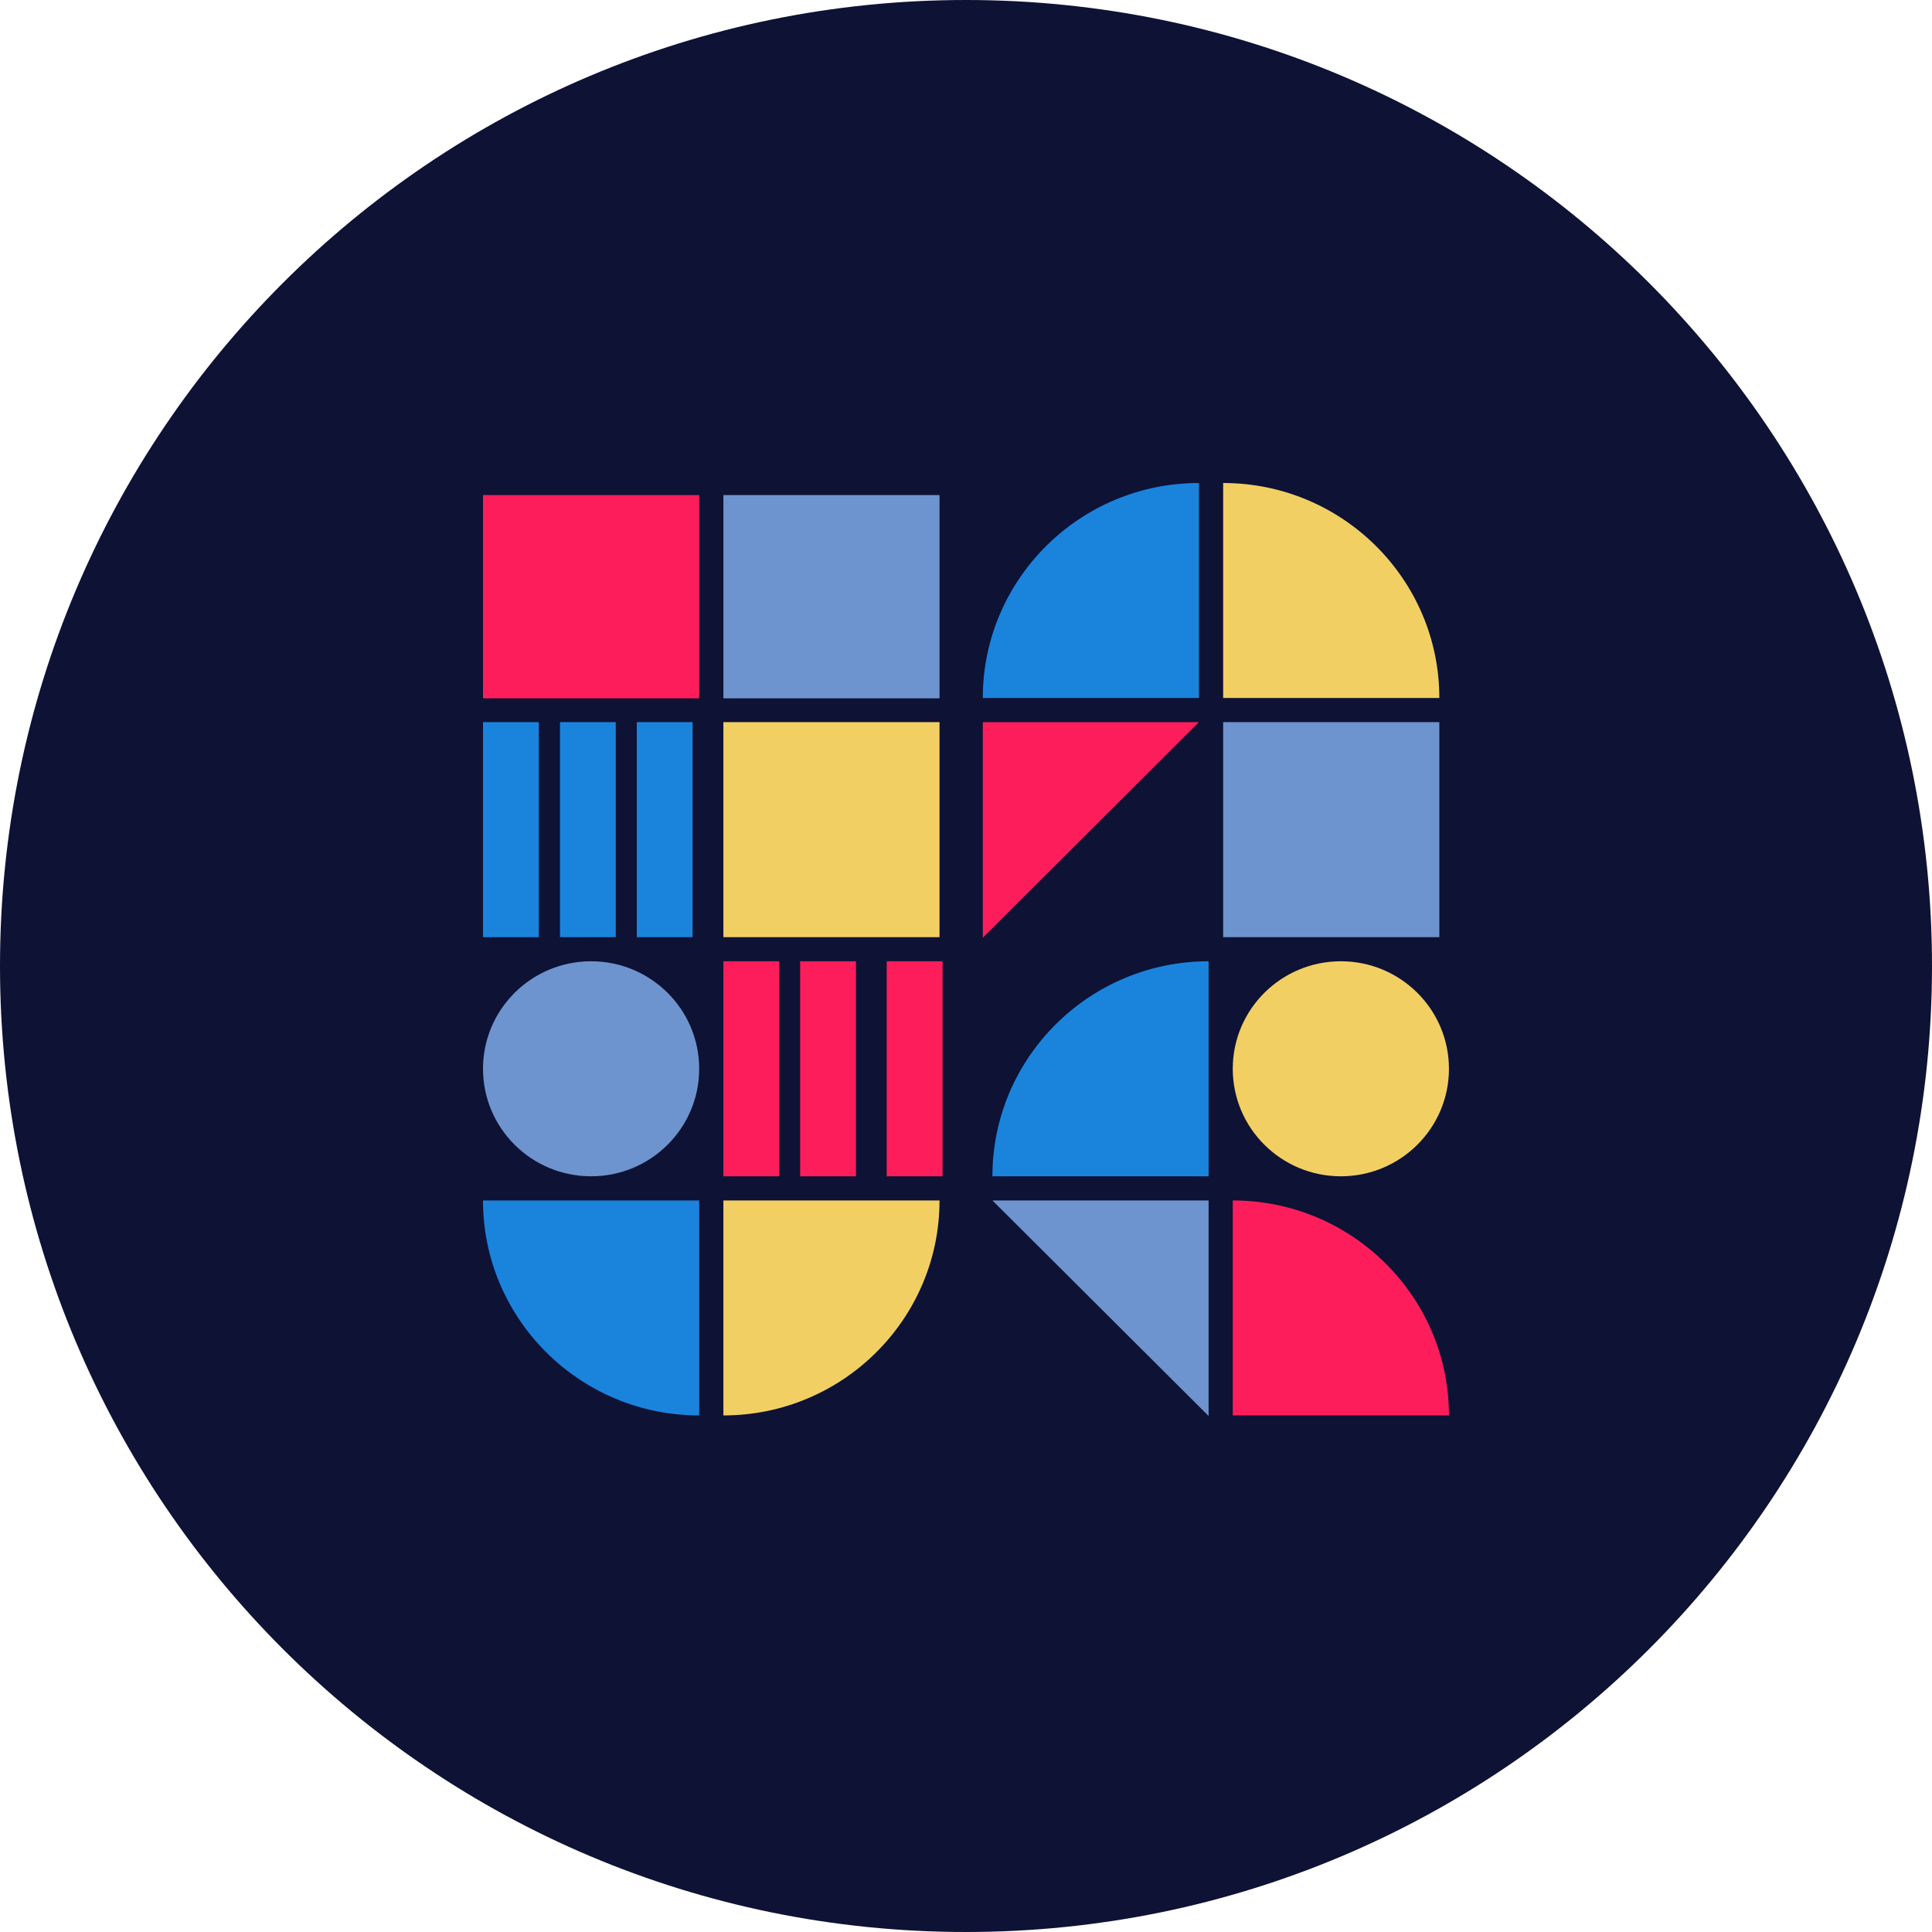
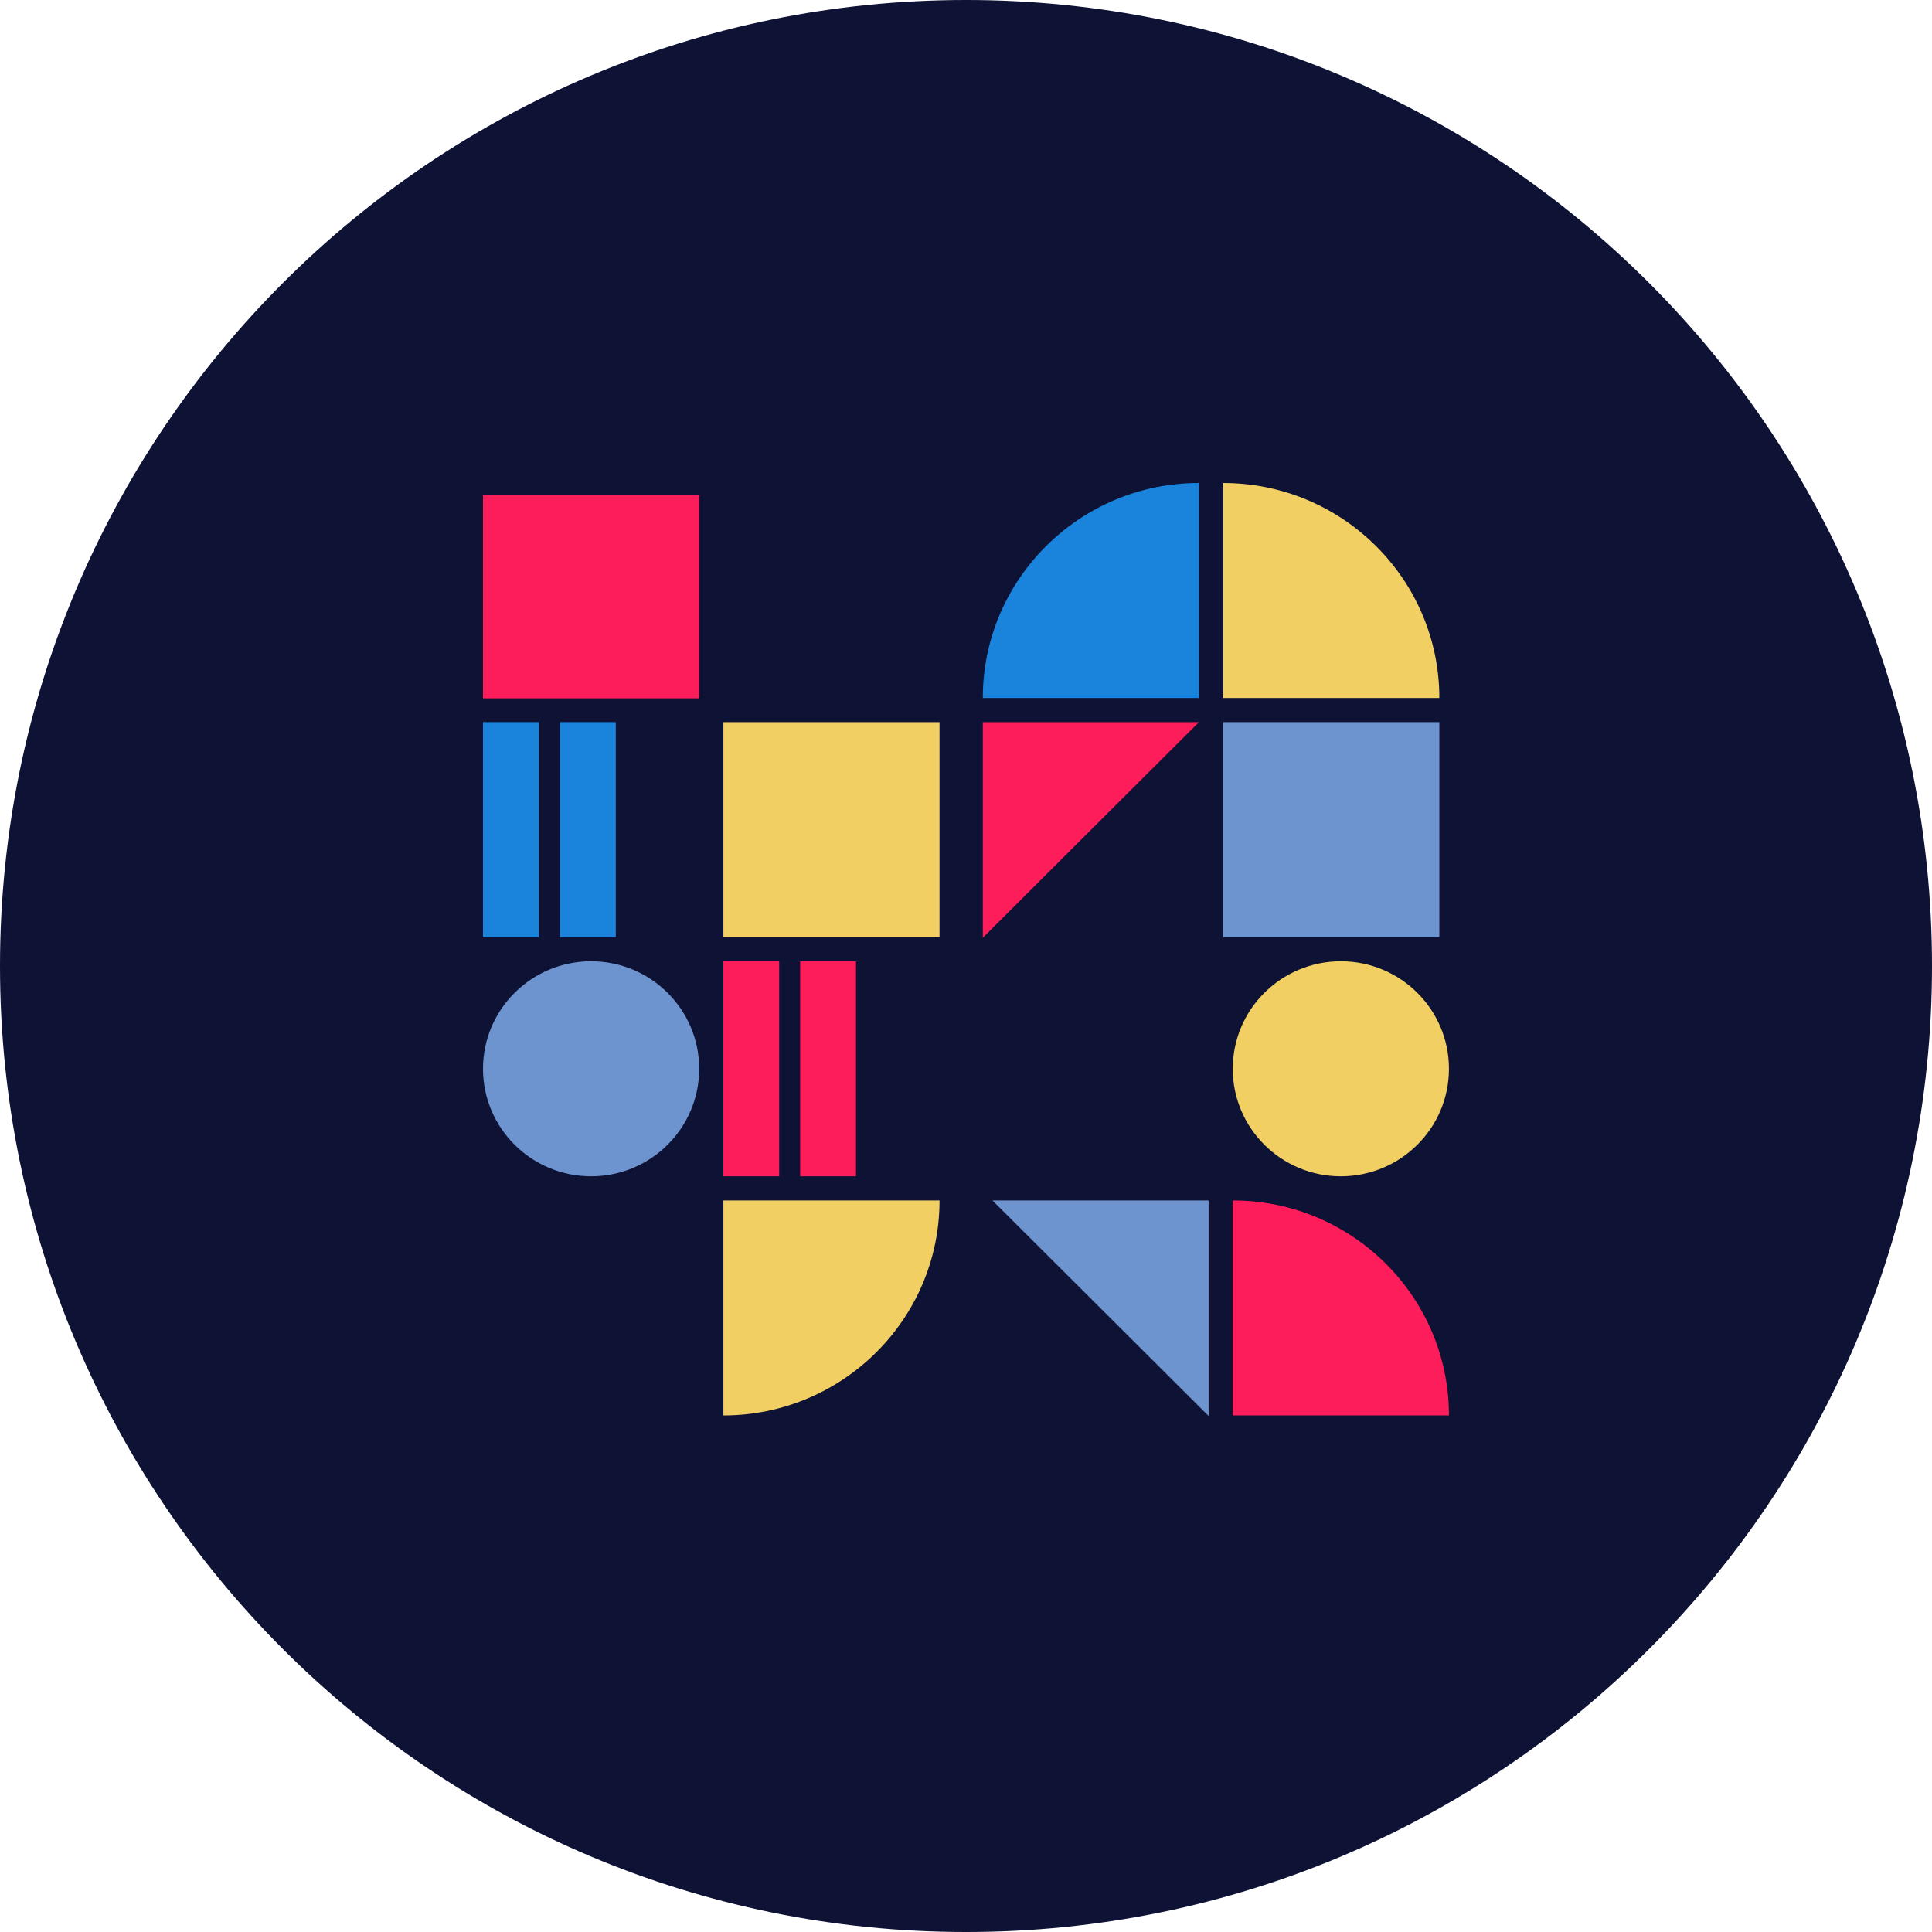
<svg xmlns="http://www.w3.org/2000/svg" width="40" height="40" viewBox="0 0 40 40" fill="none">
  <path d="M20 40C31.046 40 40 31.046 40 20C40 8.954 31.046 0 20 0C8.954 0 0 8.954 0 20C0 31.046 8.954 40 20 40Z" fill="#0E1235" />
  <path d="M19.452 14.951H14.977V19.403H19.452V14.951Z" fill="#F2CF63" />
-   <path d="M14.977 14.458H19.452V10.25H14.977V14.458Z" fill="#6D94CE" />
  <path d="M10 14.458H14.476V10.25H10V14.458Z" fill="#FE1D5B" />
  <path d="M20.348 14.451C20.348 11.995 22.354 10 24.823 10V14.451H20.348Z" fill="#1A84DD" />
  <path d="M25.324 19.403H29.8V14.951H25.324V19.403Z" fill="#6D94CE" />
  <path d="M20.348 19.415L24.823 14.951H20.348V19.415Z" fill="#FE1D5B" />
  <path d="M29.8 14.451C29.8 11.995 27.793 10 25.324 10V14.451H29.8Z" fill="#F2CF63" />
-   <path d="M20.547 24.354C20.547 21.897 22.554 19.902 25.023 19.902V24.354H20.547Z" fill="#1A84DD" />
  <path d="M20.547 24.854L25.023 29.317V24.854H20.547Z" fill="#6D94CE" />
-   <path d="M29.999 29.305C29.999 26.848 27.992 24.854 25.523 24.854V29.305H29.999Z" fill="#FE1D5B" />
+   <path d="M29.999 29.305C29.999 26.848 27.992 24.854 25.523 24.854V29.305H29.999" fill="#FE1D5B" />
  <path d="M19.452 24.854C19.452 27.31 17.445 29.305 14.977 29.305V24.854H19.452Z" fill="#F2CF63" />
-   <path d="M10 24.854C10 27.31 12.007 29.305 14.476 29.305V24.854H10Z" fill="#1A84DD" />
  <path d="M12.238 24.354C13.474 24.354 14.476 23.357 14.476 22.128C14.476 20.899 13.474 19.902 12.238 19.902C11.002 19.902 10 20.899 10 22.128C10 23.357 11.002 24.354 12.238 24.354Z" fill="#6D94CE" />
  <path d="M27.761 24.354C28.997 24.354 29.999 23.357 29.999 22.128C29.999 20.899 28.997 19.902 27.761 19.902C26.525 19.902 25.523 20.899 25.523 22.128C25.523 23.357 26.525 24.354 27.761 24.354Z" fill="#F2CF63" />
-   <path d="M14.339 14.951H13.184V19.403H14.339V14.951Z" fill="#1A84DD" />
  <path d="M12.749 14.951H11.594V19.403H12.749V14.951Z" fill="#1A84DD" />
  <path d="M11.155 14.951H10V19.403H11.155V14.951Z" fill="#1A84DD" />
-   <path d="M19.515 19.902H18.359V24.354H19.515V19.902Z" fill="#FE1D5B" />
  <path d="M17.722 19.902H16.566V24.354H17.722V19.902Z" fill="#FE1D5B" />
  <path d="M16.132 19.902H14.977V24.354H16.132V19.902Z" fill="#FE1D5B" />
</svg>